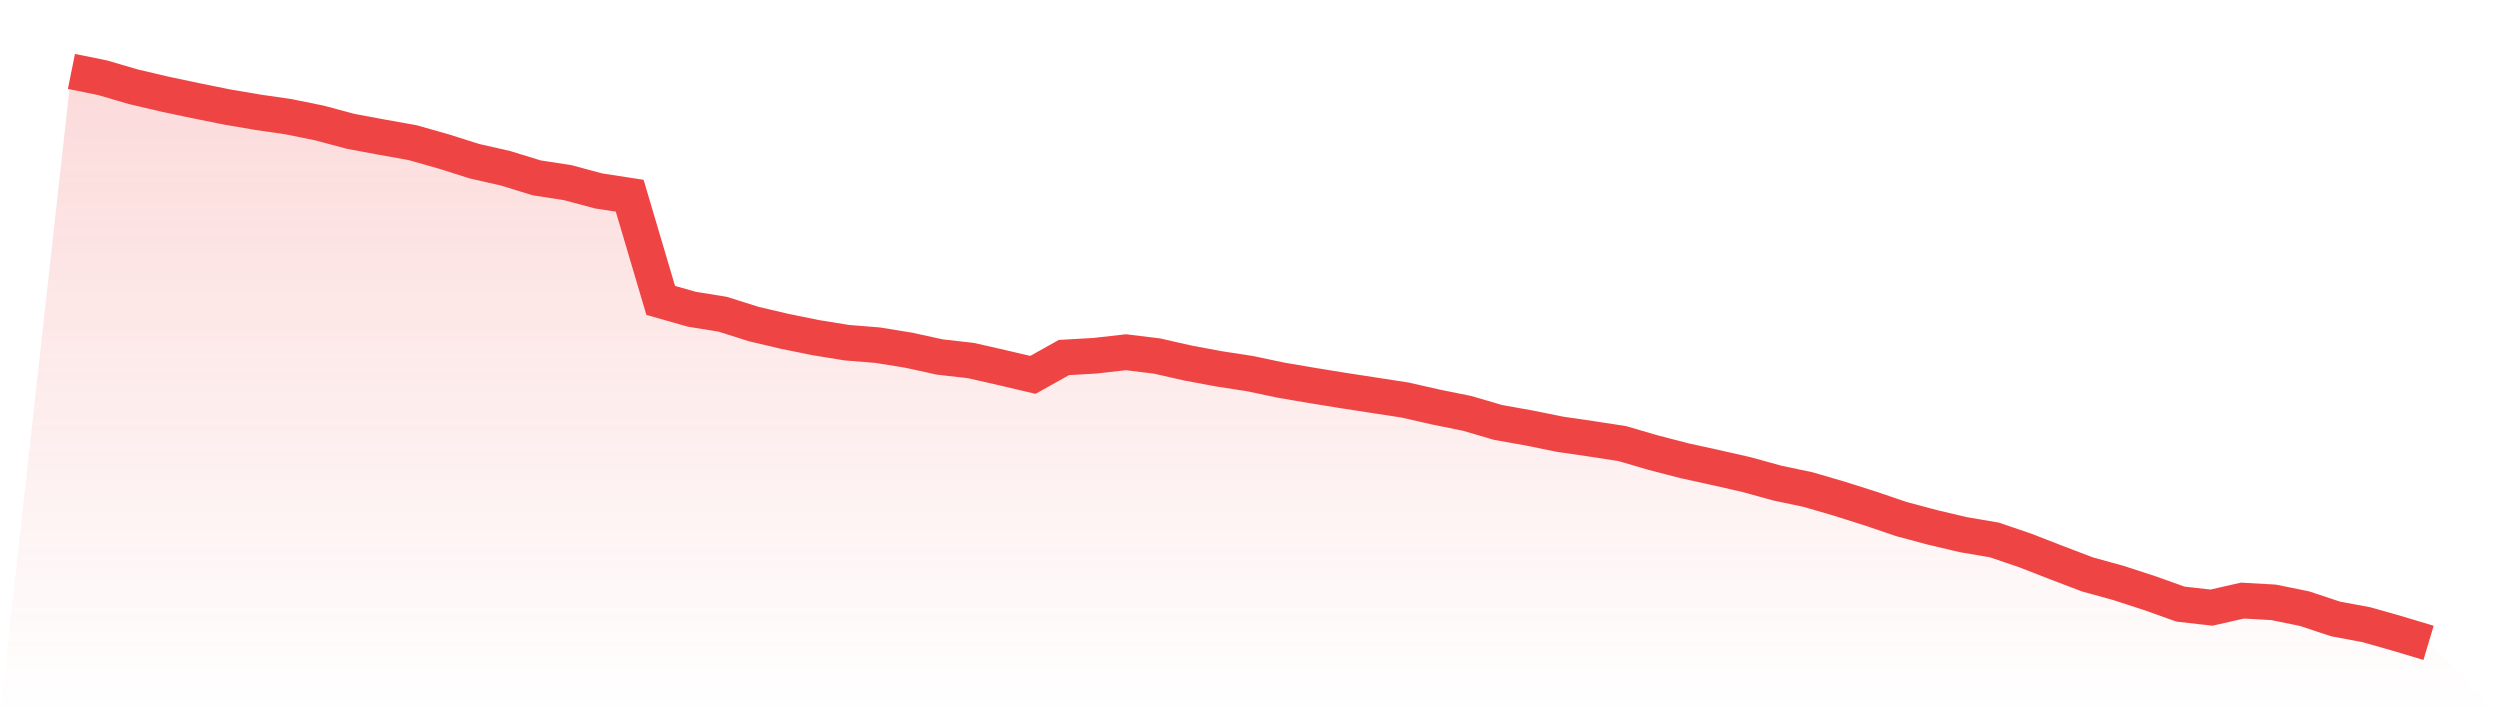
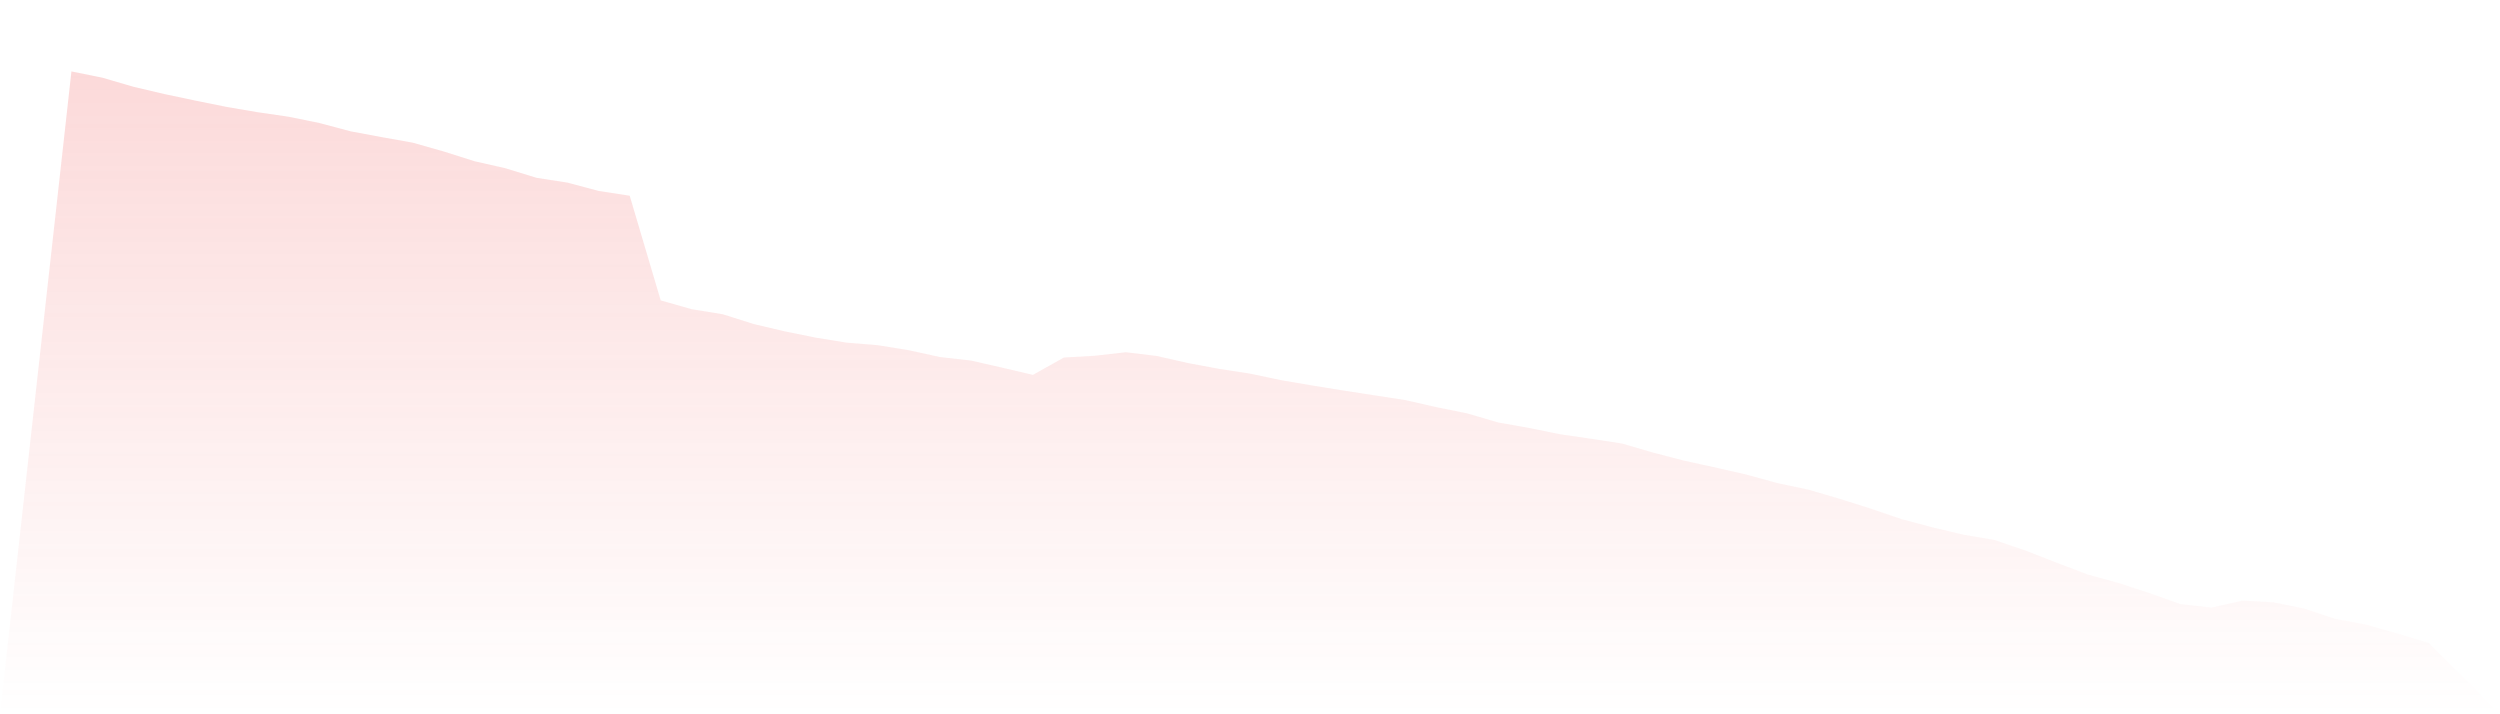
<svg xmlns="http://www.w3.org/2000/svg" viewBox="0 0 140 40">
  <defs>
    <linearGradient id="gradient" x1="0" x2="0" y1="0" y2="1">
      <stop offset="0%" stop-color="#ef4444" stop-opacity="0.2" />
      <stop offset="100%" stop-color="#ef4444" stop-opacity="0" />
    </linearGradient>
  </defs>
  <path d="M4,4 L4,4 L5.737,4.352 L7.474,4.86 L9.211,5.268 L10.947,5.635 L12.684,5.987 L14.421,6.283 L16.158,6.536 L17.895,6.889 L19.632,7.354 L21.368,7.678 L23.105,7.988 L24.842,8.481 L26.579,9.03 L28.316,9.425 L30.053,9.96 L31.789,10.228 L33.526,10.693 L35.263,10.961 L37,16.823 L38.737,17.316 L40.474,17.598 L42.211,18.147 L43.947,18.556 L45.684,18.908 L47.421,19.19 L49.158,19.331 L50.895,19.613 L52.632,19.993 L54.368,20.19 L56.105,20.585 L57.842,20.993 L59.579,20.021 L61.316,19.922 L63.053,19.725 L64.789,19.937 L66.526,20.331 L68.263,20.655 L70,20.923 L71.737,21.289 L73.474,21.585 L75.211,21.867 L76.947,22.135 L78.684,22.402 L80.421,22.797 L82.158,23.149 L83.895,23.657 L85.632,23.967 L87.368,24.319 L89.105,24.572 L90.842,24.84 L92.579,25.347 L94.316,25.798 L96.053,26.179 L97.789,26.573 L99.526,27.052 L101.263,27.419 L103,27.926 L104.737,28.476 L106.474,29.067 L108.211,29.532 L109.947,29.941 L111.684,30.237 L113.421,30.829 L115.158,31.505 L116.895,32.167 L118.632,32.646 L120.368,33.21 L122.105,33.83 L123.842,34.027 L125.579,33.633 L127.316,33.731 L129.053,34.084 L130.789,34.661 L132.526,34.985 L134.263,35.479 L136,36 L140,40 L0,40 z" fill="url(#gradient)" />
-   <path d="M4,4 L4,4 L5.737,4.352 L7.474,4.86 L9.211,5.268 L10.947,5.635 L12.684,5.987 L14.421,6.283 L16.158,6.536 L17.895,6.889 L19.632,7.354 L21.368,7.678 L23.105,7.988 L24.842,8.481 L26.579,9.03 L28.316,9.425 L30.053,9.96 L31.789,10.228 L33.526,10.693 L35.263,10.961 L37,16.823 L38.737,17.316 L40.474,17.598 L42.211,18.147 L43.947,18.556 L45.684,18.908 L47.421,19.19 L49.158,19.331 L50.895,19.613 L52.632,19.993 L54.368,20.19 L56.105,20.585 L57.842,20.993 L59.579,20.021 L61.316,19.922 L63.053,19.725 L64.789,19.937 L66.526,20.331 L68.263,20.655 L70,20.923 L71.737,21.289 L73.474,21.585 L75.211,21.867 L76.947,22.135 L78.684,22.402 L80.421,22.797 L82.158,23.149 L83.895,23.657 L85.632,23.967 L87.368,24.319 L89.105,24.572 L90.842,24.84 L92.579,25.347 L94.316,25.798 L96.053,26.179 L97.789,26.573 L99.526,27.052 L101.263,27.419 L103,27.926 L104.737,28.476 L106.474,29.067 L108.211,29.532 L109.947,29.941 L111.684,30.237 L113.421,30.829 L115.158,31.505 L116.895,32.167 L118.632,32.646 L120.368,33.21 L122.105,33.83 L123.842,34.027 L125.579,33.633 L127.316,33.731 L129.053,34.084 L130.789,34.661 L132.526,34.985 L134.263,35.479 L136,36" fill="none" stroke="#ef4444" stroke-width="2" />
</svg>